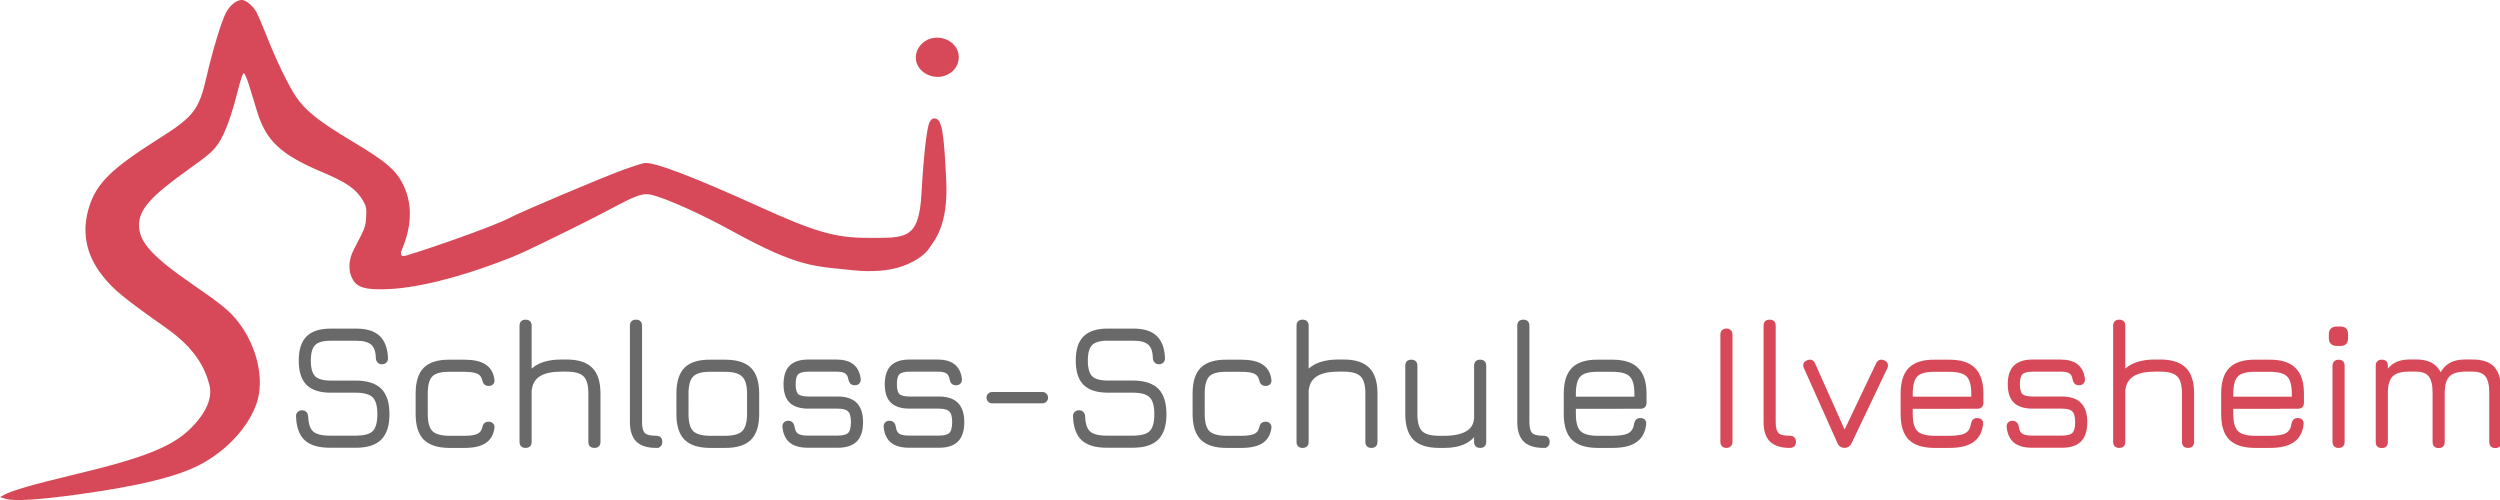
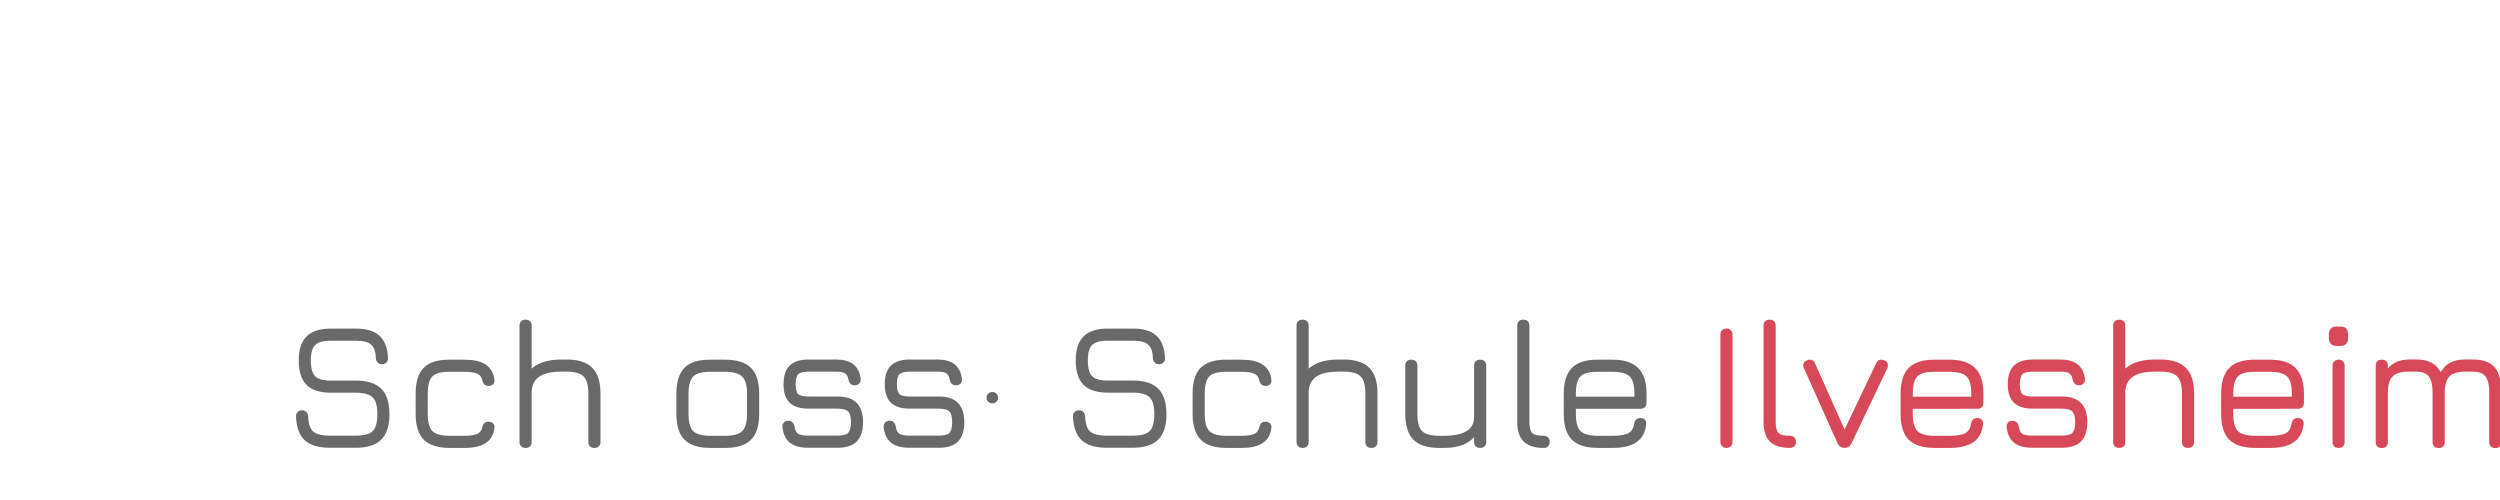
<svg xmlns="http://www.w3.org/2000/svg" xmlns:ns1="http://sodipodi.sourceforge.net/DTD/sodipodi-0.dtd" xmlns:ns2="http://www.inkscape.org/namespaces/inkscape" ns1:docname="Schloss-Logo-NoFont.svg" ns2:version="1.0 (4035a4fb49, 2020-05-01)" id="svg43" viewBox="0 0 68.462 13.694" height="13.694mm" width="68.462mm">
  <defs id="defs37" />
  <g transform="translate(-39.096,-46.826)" id="layer1" ns2:groupmode="layer" ns2:label="Ebene 1">
-     <path ns1:nodetypes="scssssssssssssssssssssssssssscssssssssssssssscsssssssssssssss" ns2:connector-curvature="0" id="path4243" d="m 39.252,60.487 -0.155,-0.048 0.111,-0.062 c 0.206,-0.115 0.819,-0.292 1.918,-0.554 1.907,-0.454 2.688,-0.764 3.196,-1.27 0.425,-0.424 0.6,-0.836 0.507,-1.192 -0.12,-0.46 -0.387,-0.991 -1.172,-1.545 -1.182,-0.835 -1.439,-1.045 -1.745,-1.426 -0.467,-0.583 -0.591,-1.231 -0.368,-1.92 0.205,-0.634 0.624,-1.041 1.897,-1.844 0.964,-0.608 1.104,-0.791 1.313,-1.705 0.162,-0.709 0.411,-1.529 0.533,-1.753 0.112,-0.205 0.285,-0.343 0.433,-0.343 0.116,-1.3e-4 0.318,0.175 0.41,0.354 0.041,0.08 0.157,0.355 0.259,0.612 0.268,0.678 0.594,1.356 0.806,1.674 0.26,0.391 0.627,0.682 1.569,1.245 0.863,0.516 1.143,0.747 1.337,1.103 0.289,0.531 0.291,1.158 0.005,1.837 -0.125,0.298 0.159,0.154 0.26,0.128 0.214,-0.056 2.266,-0.75 2.736,-1.01 0.233,-0.129 2.421,-1.054 2.992,-1.266 0.283,-0.105 0.575,-0.2 0.648,-0.211 0.253,-0.038 1.324,0.368 3.142,1.193 1.53,0.694 2.085,0.854 2.957,0.855 1.055,8e-4 1.419,0.068 1.49,-1.222 0.054,-0.999 0.144,-1.794 0.219,-1.939 0.045,-0.088 0.086,-0.118 0.15,-0.109 0.187,0.027 0.243,0.336 0.308,1.704 0.059,1.222 -0.318,1.63 -0.467,1.851 -0.141,0.226 -0.511,0.433 -0.85,0.529 -0.244,0.07 -0.659,0.137 -1.262,0.071 -1.024,-0.113 -1.439,-0.056 -3.277,-1.067 -0.931,-0.511 -1.685,-0.827 -2.049,-0.948 -0.225,-0.074 -0.339,-0.097 -0.587,-0.003 -0.35,0.133 -0.59,0.307 -1.828,0.916 -1.202,0.591 -1.365,0.673 -1.957,0.894 -1.052,0.393 -2.251,0.721 -3.131,0.731 -0.274,0.003 -0.651,0.011 -0.808,-0.212 -0.169,-0.241 -0.17,-0.567 -0.003,-0.885 0.308,-0.586 0.319,-0.615 0.334,-0.885 0.013,-0.233 0.002,-0.293 -0.085,-0.441 -0.19,-0.323 -0.442,-0.499 -1.132,-0.79 -1.113,-0.471 -1.521,-0.849 -1.764,-1.636 -0.044,-0.143 -0.136,-0.445 -0.205,-0.671 -0.073,-0.241 -0.143,-0.406 -0.169,-0.397 -0.025,0.008 -0.093,0.211 -0.153,0.452 -0.173,0.699 -0.354,1.195 -0.535,1.465 -0.143,0.213 -0.262,0.318 -0.823,0.718 -1.044,0.745 -1.356,1.099 -1.354,1.536 0.002,0.453 0.368,0.856 1.456,1.606 0.825,0.568 1.025,0.733 1.269,1.047 0.489,0.63 0.723,1.54 0.497,2.21 -0.222,0.66 -0.843,1.328 -1.582,1.702 -0.644,0.326 -1.64,0.567 -3.278,0.795 -1.099,0.153 -1.783,0.196 -2.009,0.126 z m 25.251,-11.614 c -0.329,-0.149 -0.428,-0.511 -0.216,-0.789 0.326,-0.427 1.064,-0.212 1.064,0.31 0,0.404 -0.451,0.659 -0.848,0.479 z" style="fill:#d74958;stroke-width:0.265" ns2:export-xdpi="68.940689" ns2:export-ydpi="68.940689" />
    <g style="font-style:normal;font-weight:normal;font-size:3.175px;line-height:0%;font-family:sans-serif;letter-spacing:0px;word-spacing:0px;fill:#000000;fill-opacity:1;stroke:none;stroke-width:0.132;stroke-linecap:butt;stroke-linejoin:miter;stroke-miterlimit:4;stroke-dasharray:none;stroke-opacity:1" id="text4245" aria-label="Schloss-Schule Ilvesheim">
      <path id="path59" style="font-style:normal;font-variant:normal;font-weight:normal;font-stretch:normal;font-size:4.961px;line-height:125%;font-family:Jura;-inkscape-font-specification:'Jura, Normal';text-align:start;writing-mode:lr-tb;text-anchor:start;fill:#696969;fill-opacity:1;stroke:#696969;stroke-width:0.074;stroke-miterlimit:4;stroke-dasharray:none;stroke-opacity:1" d="m 48.123,59.05 q -0.442,0 -0.655,-0.193 -0.213,-0.198 -0.228,-0.625 -0.005,-0.06 0.03,-0.094 0.04,-0.04 0.099,-0.04 0.055,0 0.089,0.035 0.035,0.035 0.04,0.094 0.01,0.318 0.149,0.442 0.139,0.124 0.476,0.124 h 0.714 q 0.357,0 0.491,-0.134 0.139,-0.139 0.139,-0.491 0,-0.352 -0.139,-0.486 -0.139,-0.139 -0.491,-0.139 h -0.68 q -0.437,0 -0.64,-0.203 -0.203,-0.203 -0.203,-0.64 0,-0.432 0.203,-0.635 0.203,-0.203 0.635,-0.203 h 0.699 q 0.417,0 0.615,0.189 0.203,0.189 0.218,0.585 0.005,0.06 -0.035,0.094 -0.035,0.035 -0.094,0.035 -0.055,0 -0.089,-0.035 -0.035,-0.035 -0.04,-0.089 -0.005,-0.288 -0.139,-0.402 -0.129,-0.119 -0.437,-0.119 h -0.699 q -0.322,0 -0.451,0.129 -0.129,0.129 -0.129,0.451 0,0.327 0.129,0.456 0.129,0.129 0.456,0.129 h 0.68 q 0.461,0 0.675,0.213 0.213,0.213 0.213,0.67 0,0.456 -0.213,0.67 -0.213,0.213 -0.675,0.213 z" />
      <path id="path61" style="font-style:normal;font-variant:normal;font-weight:normal;font-stretch:normal;font-size:4.961px;line-height:125%;font-family:Jura;-inkscape-font-specification:'Jura, Normal';text-align:start;writing-mode:lr-tb;text-anchor:start;fill:#696969;fill-opacity:1;stroke:#696969;stroke-width:0.074;stroke-miterlimit:4;stroke-dasharray:none;stroke-opacity:1" d="m 51.408,59.055 q -0.461,0 -0.68,-0.213 -0.213,-0.218 -0.213,-0.68 v -0.561 q 0,-0.466 0.213,-0.68 0.218,-0.213 0.68,-0.208 h 0.407 q 0.367,0 0.556,0.124 0.193,0.124 0.228,0.387 0.01,0.06 -0.025,0.099 -0.035,0.035 -0.099,0.035 -0.109,0 -0.134,-0.119 -0.03,-0.149 -0.149,-0.208 -0.119,-0.06 -0.377,-0.06 h -0.407 q -0.357,-0.005 -0.496,0.134 -0.139,0.139 -0.139,0.496 v 0.561 q 0,0.357 0.139,0.496 0.144,0.139 0.496,0.139 h 0.407 q 0.258,0 0.377,-0.06 0.119,-0.06 0.149,-0.208 0.025,-0.119 0.134,-0.119 0.064,0 0.099,0.04 0.035,0.035 0.025,0.094 -0.035,0.263 -0.228,0.387 -0.189,0.124 -0.556,0.124 z" />
      <path id="path63" style="font-style:normal;font-variant:normal;font-weight:normal;font-stretch:normal;font-size:4.961px;line-height:125%;font-family:Jura;-inkscape-font-specification:'Jura, Normal';text-align:start;writing-mode:lr-tb;text-anchor:start;fill:#696969;fill-opacity:1;stroke:#696969;stroke-width:0.074;stroke-miterlimit:4;stroke-dasharray:none;stroke-opacity:1" d="m 54.61,56.708 q 0.466,0 0.68,0.218 0.213,0.213 0.213,0.675 v 1.325 q 0,0.129 -0.129,0.129 -0.129,0 -0.129,-0.129 v -1.325 q 0,-0.352 -0.139,-0.491 -0.139,-0.144 -0.496,-0.144 h -0.139 q -0.387,0 -0.595,0.124 -0.208,0.124 -0.248,0.372 0,0.015 -0.01,0.045 v 1.419 q 0,0.129 -0.129,0.129 -0.129,0 -0.129,-0.129 v -3.18 q 0,-0.129 0.129,-0.129 0.129,0 0.129,0.129 v 1.265 q 0.263,-0.303 0.853,-0.303 z" />
-       <path id="path65" style="font-style:normal;font-variant:normal;font-weight:normal;font-stretch:normal;font-size:4.961px;line-height:125%;font-family:Jura;-inkscape-font-specification:'Jura, Normal';text-align:start;writing-mode:lr-tb;text-anchor:start;fill:#696969;fill-opacity:1;stroke:#696969;stroke-width:0.074;stroke-miterlimit:4;stroke-dasharray:none;stroke-opacity:1" d="m 57.068,59.055 q -0.352,0 -0.521,-0.164 -0.164,-0.164 -0.164,-0.511 v -2.634 q 0,-0.129 0.129,-0.129 0.129,0 0.129,0.129 v 2.634 q 0,0.243 0.089,0.332 0.089,0.084 0.332,0.084 0.134,0 0.134,0.129 0,0.064 -0.035,0.099 -0.035,0.03 -0.094,0.03 z" />
      <path id="path67" style="font-style:normal;font-variant:normal;font-weight:normal;font-stretch:normal;font-size:4.961px;line-height:125%;font-family:Jura;-inkscape-font-specification:'Jura, Normal';text-align:start;writing-mode:lr-tb;text-anchor:start;fill:#696969;fill-opacity:1;stroke:#696969;stroke-width:0.074;stroke-miterlimit:4;stroke-dasharray:none;stroke-opacity:1" d="m 58.549,59.055 q -0.466,0 -0.68,-0.213 -0.213,-0.213 -0.213,-0.675 v -0.561 q 0,-0.471 0.213,-0.685 0.213,-0.213 0.68,-0.208 h 0.407 q 0.466,0 0.68,0.213 0.213,0.213 0.213,0.68 v 0.556 q 0,0.466 -0.213,0.68 -0.213,0.213 -0.68,0.213 z m 0.407,-0.258 q 0.352,0 0.491,-0.139 0.144,-0.144 0.144,-0.496 v -0.556 q 0,-0.352 -0.144,-0.491 -0.139,-0.144 -0.491,-0.144 h -0.407 q -0.352,-0.005 -0.496,0.139 -0.139,0.139 -0.139,0.496 v 0.561 q 0,0.352 0.139,0.491 0.144,0.139 0.496,0.139 z" />
      <path id="path69" style="font-style:normal;font-variant:normal;font-weight:normal;font-stretch:normal;font-size:4.961px;line-height:125%;font-family:Jura;-inkscape-font-specification:'Jura, Normal';text-align:start;writing-mode:lr-tb;text-anchor:start;fill:#696969;fill-opacity:1;stroke:#696969;stroke-width:0.074;stroke-miterlimit:4;stroke-dasharray:none;stroke-opacity:1" d="m 61.215,59.05 q -0.303,0 -0.466,-0.129 -0.159,-0.129 -0.189,-0.397 -0.005,-0.064 0.025,-0.099 0.035,-0.04 0.099,-0.04 0.06,0 0.089,0.035 0.035,0.03 0.045,0.094 0.02,0.154 0.109,0.218 0.094,0.06 0.288,0.06 h 0.814 q 0.233,0 0.318,-0.084 0.089,-0.089 0.089,-0.322 0,-0.233 -0.089,-0.318 -0.084,-0.089 -0.318,-0.089 h -0.799 q -0.327,0 -0.486,-0.154 -0.154,-0.154 -0.154,-0.476 0,-0.327 0.154,-0.481 0.159,-0.159 0.486,-0.159 h 0.774 q 0.566,0 0.625,0.496 0.005,0.064 -0.03,0.099 -0.03,0.035 -0.094,0.035 -0.06,0 -0.094,-0.03 -0.03,-0.03 -0.045,-0.094 -0.02,-0.139 -0.104,-0.193 -0.079,-0.055 -0.258,-0.055 h -0.774 q -0.218,0 -0.303,0.084 -0.079,0.079 -0.079,0.298 0,0.213 0.079,0.293 0.084,0.079 0.303,0.079 h 0.799 q 0.342,0 0.501,0.164 0.164,0.164 0.164,0.501 0,0.342 -0.164,0.506 -0.159,0.159 -0.501,0.159 z" />
      <path id="path71" style="font-style:normal;font-variant:normal;font-weight:normal;font-stretch:normal;font-size:4.961px;line-height:125%;font-family:Jura;-inkscape-font-specification:'Jura, Normal';text-align:start;writing-mode:lr-tb;text-anchor:start;fill:#696969;fill-opacity:1;stroke:#696969;stroke-width:0.074;stroke-miterlimit:4;stroke-dasharray:none;stroke-opacity:1" d="m 63.987,59.05 q -0.303,0 -0.466,-0.129 -0.159,-0.129 -0.189,-0.397 -0.005,-0.064 0.025,-0.099 0.035,-0.04 0.099,-0.04 0.06,0 0.089,0.035 0.035,0.03 0.045,0.094 0.02,0.154 0.109,0.218 0.094,0.06 0.288,0.06 h 0.814 q 0.233,0 0.318,-0.084 0.089,-0.089 0.089,-0.322 0,-0.233 -0.089,-0.318 -0.084,-0.089 -0.318,-0.089 h -0.799 q -0.327,0 -0.486,-0.154 -0.154,-0.154 -0.154,-0.476 0,-0.327 0.154,-0.481 0.159,-0.159 0.486,-0.159 h 0.774 q 0.566,0 0.625,0.496 0.005,0.064 -0.03,0.099 -0.03,0.035 -0.094,0.035 -0.06,0 -0.094,-0.03 -0.03,-0.03 -0.045,-0.094 -0.02,-0.139 -0.104,-0.193 -0.079,-0.055 -0.258,-0.055 h -0.774 q -0.218,0 -0.303,0.084 -0.079,0.079 -0.079,0.298 0,0.213 0.079,0.293 0.084,0.079 0.303,0.079 h 0.799 q 0.342,0 0.501,0.164 0.164,0.164 0.164,0.501 0,0.342 -0.164,0.506 -0.159,0.159 -0.501,0.159 z" />
-       <path id="path73" style="font-style:normal;font-variant:normal;font-weight:normal;font-stretch:normal;font-size:4.961px;line-height:125%;font-family:Jura;-inkscape-font-specification:'Jura, Normal';text-align:start;writing-mode:lr-tb;text-anchor:start;fill:#696969;fill-opacity:1;stroke:#696969;stroke-width:0.074;stroke-miterlimit:4;stroke-dasharray:none;stroke-opacity:1" d="m 66.272,57.835 q -0.055,0 -0.089,-0.035 -0.035,-0.035 -0.035,-0.084 0,-0.05 0.035,-0.084 0.035,-0.035 0.089,-0.035 h 1.369 q 0.05,0 0.084,0.035 0.035,0.035 0.035,0.084 0,0.05 -0.035,0.084 -0.035,0.035 -0.084,0.035 z" />
+       <path id="path73" style="font-style:normal;font-variant:normal;font-weight:normal;font-stretch:normal;font-size:4.961px;line-height:125%;font-family:Jura;-inkscape-font-specification:'Jura, Normal';text-align:start;writing-mode:lr-tb;text-anchor:start;fill:#696969;fill-opacity:1;stroke:#696969;stroke-width:0.074;stroke-miterlimit:4;stroke-dasharray:none;stroke-opacity:1" d="m 66.272,57.835 q -0.055,0 -0.089,-0.035 -0.035,-0.035 -0.035,-0.084 0,-0.05 0.035,-0.084 0.035,-0.035 0.089,-0.035 q 0.05,0 0.084,0.035 0.035,0.035 0.035,0.084 0,0.05 -0.035,0.084 -0.035,0.035 -0.084,0.035 z" />
      <path id="path75" style="font-style:normal;font-variant:normal;font-weight:normal;font-stretch:normal;font-size:4.961px;line-height:125%;font-family:Jura;-inkscape-font-specification:'Jura, Normal';text-align:start;writing-mode:lr-tb;text-anchor:start;fill:#696969;fill-opacity:1;stroke:#696969;stroke-width:0.074;stroke-miterlimit:4;stroke-dasharray:none;stroke-opacity:1" d="m 69.4,59.05 q -0.442,0 -0.655,-0.193 -0.213,-0.198 -0.228,-0.625 -0.005,-0.06 0.03,-0.094 0.04,-0.04 0.099,-0.04 0.055,0 0.089,0.035 0.035,0.035 0.04,0.094 0.01,0.318 0.149,0.442 0.139,0.124 0.476,0.124 h 0.714 q 0.357,0 0.491,-0.134 0.139,-0.139 0.139,-0.491 0,-0.352 -0.139,-0.486 Q 70.467,57.542 70.115,57.542 h -0.68 q -0.437,0 -0.64,-0.203 -0.203,-0.203 -0.203,-0.64 0,-0.432 0.203,-0.635 0.203,-0.203 0.635,-0.203 h 0.699 q 0.417,0 0.615,0.189 0.203,0.189 0.218,0.585 0.005,0.06 -0.035,0.094 -0.035,0.035 -0.094,0.035 -0.055,0 -0.089,-0.035 -0.035,-0.035 -0.04,-0.089 -0.005,-0.288 -0.139,-0.402 -0.129,-0.119 -0.437,-0.119 h -0.699 q -0.322,0 -0.451,0.129 -0.129,0.129 -0.129,0.451 0,0.327 0.129,0.456 0.129,0.129 0.456,0.129 h 0.68 q 0.461,0 0.675,0.213 0.213,0.213 0.213,0.67 0,0.456 -0.213,0.67 -0.213,0.213 -0.675,0.213 z" />
      <path id="path77" style="font-style:normal;font-variant:normal;font-weight:normal;font-stretch:normal;font-size:4.961px;line-height:125%;font-family:Jura;-inkscape-font-specification:'Jura, Normal';text-align:start;writing-mode:lr-tb;text-anchor:start;fill:#696969;fill-opacity:1;stroke:#696969;stroke-width:0.074;stroke-miterlimit:4;stroke-dasharray:none;stroke-opacity:1" d="m 72.685,59.055 q -0.461,0 -0.68,-0.213 -0.213,-0.218 -0.213,-0.68 v -0.561 q 0,-0.466 0.213,-0.68 0.218,-0.213 0.68,-0.208 h 0.407 q 0.367,0 0.556,0.124 0.193,0.124 0.228,0.387 0.01,0.06 -0.025,0.099 -0.035,0.035 -0.099,0.035 -0.109,0 -0.134,-0.119 -0.03,-0.149 -0.149,-0.208 -0.119,-0.06 -0.377,-0.06 h -0.407 q -0.357,-0.005 -0.496,0.134 -0.139,0.139 -0.139,0.496 v 0.561 q 0,0.357 0.139,0.496 0.144,0.139 0.496,0.139 h 0.407 q 0.258,0 0.377,-0.06 0.119,-0.06 0.149,-0.208 0.025,-0.119 0.134,-0.119 0.064,0 0.099,0.04 0.035,0.035 0.025,0.094 -0.035,0.263 -0.228,0.387 -0.189,0.124 -0.556,0.124 z" />
      <path id="path79" style="font-style:normal;font-variant:normal;font-weight:normal;font-stretch:normal;font-size:4.961px;line-height:125%;font-family:Jura;-inkscape-font-specification:'Jura, Normal';text-align:start;writing-mode:lr-tb;text-anchor:start;fill:#696969;fill-opacity:1;stroke:#696969;stroke-width:0.074;stroke-miterlimit:4;stroke-dasharray:none;stroke-opacity:1" d="m 75.888,56.708 q 0.466,0 0.68,0.218 0.213,0.213 0.213,0.675 v 1.325 q 0,0.129 -0.129,0.129 -0.129,0 -0.129,-0.129 v -1.325 q 0,-0.352 -0.139,-0.491 -0.139,-0.144 -0.496,-0.144 h -0.139 q -0.387,0 -0.595,0.124 -0.208,0.124 -0.248,0.372 0,0.015 -0.01,0.045 v 1.419 q 0,0.129 -0.129,0.129 -0.129,0 -0.129,-0.129 v -3.18 q 0,-0.129 0.129,-0.129 0.129,0 0.129,0.129 v 1.265 q 0.263,-0.303 0.853,-0.303 z" />
      <path id="path81" style="font-style:normal;font-variant:normal;font-weight:normal;font-stretch:normal;font-size:4.961px;line-height:125%;font-family:Jura;-inkscape-font-specification:'Jura, Normal';text-align:start;writing-mode:lr-tb;text-anchor:start;fill:#696969;fill-opacity:1;stroke:#696969;stroke-width:0.074;stroke-miterlimit:4;stroke-dasharray:none;stroke-opacity:1" d="m 79.63,56.713 q 0.129,0 0.129,0.129 v 2.084 q 0,0.129 -0.129,0.129 -0.129,0 -0.129,-0.129 v -0.238 q -0.238,0.367 -0.853,0.367 h -0.139 q -0.466,0 -0.68,-0.213 -0.213,-0.218 -0.213,-0.68 v -1.32 q 0,-0.129 0.129,-0.129 0.129,0 0.129,0.129 v 1.32 q 0,0.357 0.139,0.496 0.139,0.139 0.496,0.139 h 0.139 q 0.392,0 0.61,-0.124 0.218,-0.124 0.238,-0.367 0,-0.025 0.005,-0.035 v -1.429 q 0,-0.129 0.129,-0.129 z" />
      <path id="path83" style="font-style:normal;font-variant:normal;font-weight:normal;font-stretch:normal;font-size:4.961px;line-height:125%;font-family:Jura;-inkscape-font-specification:'Jura, Normal';text-align:start;writing-mode:lr-tb;text-anchor:start;fill:#696969;fill-opacity:1;stroke:#696969;stroke-width:0.074;stroke-miterlimit:4;stroke-dasharray:none;stroke-opacity:1" d="m 81.368,59.055 q -0.352,0 -0.521,-0.164 -0.164,-0.164 -0.164,-0.511 v -2.634 q 0,-0.129 0.129,-0.129 0.129,0 0.129,0.129 v 2.634 q 0,0.243 0.089,0.332 0.089,0.084 0.332,0.084 0.134,0 0.134,0.129 0,0.064 -0.035,0.099 -0.035,0.03 -0.094,0.03 z" />
      <path id="path85" style="font-style:normal;font-variant:normal;font-weight:normal;font-stretch:normal;font-size:4.961px;line-height:125%;font-family:Jura;-inkscape-font-specification:'Jura, Normal';text-align:start;writing-mode:lr-tb;text-anchor:start;fill:#696969;fill-opacity:1;stroke:#696969;stroke-width:0.074;stroke-miterlimit:4;stroke-dasharray:none;stroke-opacity:1" d="m 82.214,57.983 v 0.184 q 0,0.352 0.139,0.491 0.144,0.139 0.496,0.139 h 0.407 q 0.318,0 0.456,-0.079 0.144,-0.084 0.169,-0.283 0.025,-0.124 0.134,-0.124 0.069,0 0.099,0.035 0.035,0.035 0.025,0.099 -0.035,0.313 -0.253,0.461 -0.213,0.149 -0.63,0.149 h -0.407 q -0.461,0 -0.68,-0.213 -0.213,-0.213 -0.213,-0.675 v -0.561 q 0,-0.466 0.213,-0.68 0.218,-0.218 0.68,-0.213 h 0.407 q 0.461,0 0.675,0.218 0.218,0.213 0.218,0.675 v 0.248 q 0,0.129 -0.129,0.129 z m 0,-0.258 h 1.677 v -0.119 q 0,-0.357 -0.139,-0.496 -0.139,-0.139 -0.496,-0.139 h -0.407 q -0.357,-0.005 -0.496,0.134 -0.139,0.139 -0.139,0.501 z" />
      <path id="path87" style="font-style:normal;font-variant:normal;font-weight:normal;font-stretch:normal;font-size:4.961px;line-height:125%;font-family:Jura;-inkscape-font-specification:'Jura, Normal';text-align:start;writing-mode:lr-tb;text-anchor:start;fill:#d74958;fill-opacity:1;stroke:#d74958;stroke-width:0.074;stroke-opacity:1" d="m 86.374,59.055 q -0.06,0 -0.094,-0.035 -0.035,-0.035 -0.035,-0.094 V 55.989 q 0,-0.06 0.035,-0.094 0.035,-0.035 0.094,-0.035 0.06,0 0.094,0.035 0.035,0.035 0.035,0.094 v 2.937 q 0,0.06 -0.035,0.094 -0.035,0.035 -0.094,0.035 z" />
      <path id="path89" style="font-style:normal;font-variant:normal;font-weight:normal;font-stretch:normal;font-size:4.961px;line-height:125%;font-family:Jura;-inkscape-font-specification:'Jura, Normal';text-align:start;writing-mode:lr-tb;text-anchor:start;fill:#d74958;fill-opacity:1;stroke:#d74958;stroke-width:0.074;stroke-opacity:1" d="m 88.112,59.055 q -0.352,0 -0.521,-0.164 Q 87.428,58.728 87.428,58.38 v -2.634 q 0,-0.129 0.129,-0.129 0.129,0 0.129,0.129 v 2.634 q 0,0.243 0.089,0.332 0.089,0.084 0.332,0.084 0.134,0 0.134,0.129 0,0.064 -0.035,0.099 -0.035,0.03 -0.094,0.03 z" />
      <path id="path91" style="font-style:normal;font-variant:normal;font-weight:normal;font-stretch:normal;font-size:4.961px;line-height:125%;font-family:Jura;-inkscape-font-specification:'Jura, Normal';text-align:start;writing-mode:lr-tb;text-anchor:start;fill:#d74958;fill-opacity:1;stroke:#d74958;stroke-width:0.074;stroke-opacity:1" d="m 90.682,56.728 q 0.079,0.03 0.079,0.104 0,0.035 -0.015,0.064 l -0.982,2.059 q -0.03,0.055 -0.069,0.079 -0.035,0.02 -0.089,0.02 -0.109,0 -0.154,-0.099 l -0.923,-2.064 q -0.015,-0.03 -0.015,-0.06 0,-0.074 0.084,-0.104 0.03,-0.015 0.064,-0.015 0.074,0 0.104,0.079 l 0.843,1.885 0.898,-1.885 q 0.035,-0.079 0.109,-0.079 0.03,0 0.064,0.015 z" />
      <path id="path93" style="font-style:normal;font-variant:normal;font-weight:normal;font-stretch:normal;font-size:4.961px;line-height:125%;font-family:Jura;-inkscape-font-specification:'Jura, Normal';text-align:start;writing-mode:lr-tb;text-anchor:start;fill:#d74958;fill-opacity:1;stroke:#d74958;stroke-width:0.074;stroke-opacity:1" d="m 91.439,57.983 v 0.184 q 0,0.352 0.139,0.491 0.144,0.139 0.496,0.139 h 0.407 q 0.318,0 0.456,-0.079 0.144,-0.084 0.169,-0.283 0.025,-0.124 0.134,-0.124 0.069,0 0.099,0.035 0.035,0.035 0.025,0.099 -0.035,0.313 -0.253,0.461 -0.213,0.149 -0.63,0.149 h -0.407 q -0.461,0 -0.68,-0.213 -0.213,-0.213 -0.213,-0.675 v -0.561 q 0,-0.466 0.213,-0.68 0.218,-0.218 0.68,-0.213 h 0.407 q 0.461,0 0.675,0.218 0.218,0.213 0.218,0.675 v 0.248 q 0,0.129 -0.129,0.129 z m 0,-0.258 h 1.677 v -0.119 q 0,-0.357 -0.139,-0.496 -0.139,-0.139 -0.496,-0.139 h -0.407 q -0.357,-0.005 -0.496,0.134 -0.139,0.139 -0.139,0.501 z" />
      <path id="path95" style="font-style:normal;font-variant:normal;font-weight:normal;font-stretch:normal;font-size:4.961px;line-height:125%;font-family:Jura;-inkscape-font-specification:'Jura, Normal';text-align:start;writing-mode:lr-tb;text-anchor:start;fill:#d74958;fill-opacity:1;stroke:#d74958;stroke-width:0.074;stroke-opacity:1" d="m 94.74,59.05 q -0.303,0 -0.466,-0.129 -0.159,-0.129 -0.189,-0.397 -0.005,-0.064 0.025,-0.099 0.035,-0.04 0.099,-0.04 0.06,0 0.089,0.035 0.035,0.03 0.045,0.094 0.02,0.154 0.109,0.218 0.094,0.06 0.288,0.06 h 0.814 q 0.233,0 0.318,-0.084 0.089,-0.089 0.089,-0.322 0,-0.233 -0.089,-0.318 -0.084,-0.089 -0.318,-0.089 h -0.799 q -0.327,0 -0.486,-0.154 -0.154,-0.154 -0.154,-0.476 0,-0.327 0.154,-0.481 0.159,-0.159 0.486,-0.159 h 0.774 q 0.566,0 0.625,0.496 0.005,0.064 -0.03,0.099 -0.03,0.035 -0.094,0.035 -0.06,0 -0.094,-0.03 -0.03,-0.03 -0.045,-0.094 -0.02,-0.139 -0.104,-0.193 -0.079,-0.055 -0.258,-0.055 h -0.774 q -0.218,0 -0.303,0.084 -0.079,0.079 -0.079,0.298 0,0.213 0.079,0.293 0.084,0.079 0.303,0.079 h 0.799 q 0.342,0 0.501,0.164 0.164,0.164 0.164,0.501 0,0.342 -0.164,0.506 -0.159,0.159 -0.501,0.159 z" />
      <path id="path97" style="font-style:normal;font-variant:normal;font-weight:normal;font-stretch:normal;font-size:4.961px;line-height:125%;font-family:Jura;-inkscape-font-specification:'Jura, Normal';text-align:start;writing-mode:lr-tb;text-anchor:start;fill:#d74958;fill-opacity:1;stroke:#d74958;stroke-width:0.074;stroke-opacity:1" d="m 98.251,56.708 q 0.466,0 0.68,0.218 0.213,0.213 0.213,0.675 v 1.325 q 0,0.129 -0.129,0.129 -0.129,0 -0.129,-0.129 v -1.325 q 0,-0.352 -0.139,-0.491 -0.139,-0.144 -0.496,-0.144 h -0.139 q -0.387,0 -0.595,0.124 -0.208,0.124 -0.248,0.372 0,0.015 -0.01,0.045 v 1.419 q 0,0.129 -0.129,0.129 -0.129,0 -0.129,-0.129 v -3.18 q 0,-0.129 0.129,-0.129 0.129,0 0.129,0.129 v 1.265 q 0.263,-0.303 0.853,-0.303 z" />
      <path id="path99" style="font-style:normal;font-variant:normal;font-weight:normal;font-stretch:normal;font-size:4.961px;line-height:125%;font-family:Jura;-inkscape-font-specification:'Jura, Normal';text-align:start;writing-mode:lr-tb;text-anchor:start;fill:#d74958;fill-opacity:1;stroke:#d74958;stroke-width:0.074;stroke-opacity:1" d="m 100.217,57.983 v 0.184 q 0,0.352 0.139,0.491 0.144,0.139 0.496,0.139 h 0.407 q 0.318,0 0.456,-0.079 0.144,-0.084 0.169,-0.283 0.025,-0.124 0.134,-0.124 0.07,0 0.099,0.035 0.035,0.035 0.025,0.099 -0.035,0.313 -0.253,0.461 -0.213,0.149 -0.63,0.149 h -0.407 q -0.461,0 -0.68,-0.213 -0.213,-0.213 -0.213,-0.675 v -0.561 q 0,-0.466 0.213,-0.68 0.218,-0.218 0.68,-0.213 h 0.407 q 0.461,0 0.675,0.218 0.218,0.213 0.218,0.675 v 0.248 q 0,0.129 -0.129,0.129 z m 0,-0.258 h 1.677 v -0.119 q 0,-0.357 -0.139,-0.496 -0.139,-0.139 -0.496,-0.139 h -0.407 q -0.357,-0.005 -0.496,0.134 -0.139,0.139 -0.139,0.501 z" />
      <path id="path101" style="font-style:normal;font-variant:normal;font-weight:normal;font-stretch:normal;font-size:4.961px;line-height:125%;font-family:Jura;-inkscape-font-specification:'Jura, Normal';text-align:start;writing-mode:lr-tb;text-anchor:start;fill:#d74958;fill-opacity:1;stroke:#d74958;stroke-width:0.074;stroke-opacity:1" d="m 103.137,59.055 q -0.059,0 -0.094,-0.03 -0.035,-0.035 -0.035,-0.099 v -2.084 q 0,-0.064 0.035,-0.094 0.035,-0.035 0.094,-0.035 0.129,0 0.129,0.129 v 2.084 q 0,0.129 -0.129,0.129 z m -0.055,-2.793 q -0.084,0 -0.129,-0.045 -0.045,-0.045 -0.045,-0.129 v -0.109 q 0,-0.084 0.045,-0.129 0.045,-0.045 0.129,-0.045 h 0.114 q 0.164,0 0.164,0.174 v 0.109 q 0,0.174 -0.164,0.174 z" />
      <path id="path103" style="font-style:normal;font-variant:normal;font-weight:normal;font-stretch:normal;font-size:4.961px;line-height:125%;font-family:Jura;-inkscape-font-specification:'Jura, Normal';text-align:start;writing-mode:lr-tb;text-anchor:start;fill:#d74958;fill-opacity:1;stroke:#d74958;stroke-width:0.074;stroke-opacity:1" d="m 106.814,56.708 q 0.397,0 0.571,0.203 0.174,0.203 0.174,0.67 v 1.349 q 0,0.129 -0.129,0.129 -0.129,0 -0.129,-0.129 v -1.349 q 0,-0.327 -0.114,-0.471 -0.114,-0.144 -0.372,-0.144 h -0.203 q -0.327,0 -0.466,0.144 -0.139,0.144 -0.139,0.471 v 1.349 q 0,0.129 -0.129,0.129 -0.129,0 -0.129,-0.129 v -1.349 q 0,-0.327 -0.114,-0.471 -0.114,-0.144 -0.372,-0.144 h -0.208 q -0.322,0 -0.466,0.144 -0.139,0.144 -0.139,0.471 v 1.349 q 0,0.129 -0.129,0.129 -0.129,0 -0.129,-0.129 v -2.089 q 0,-0.129 0.129,-0.129 0.129,0 0.129,0.129 v 0.193 q 0.109,-0.174 0.258,-0.248 0.149,-0.079 0.382,-0.079 h 0.174 q 0.263,0 0.417,0.094 0.159,0.089 0.253,0.298 0.099,-0.208 0.258,-0.298 0.159,-0.094 0.422,-0.094 z" />
    </g>
  </g>
</svg>